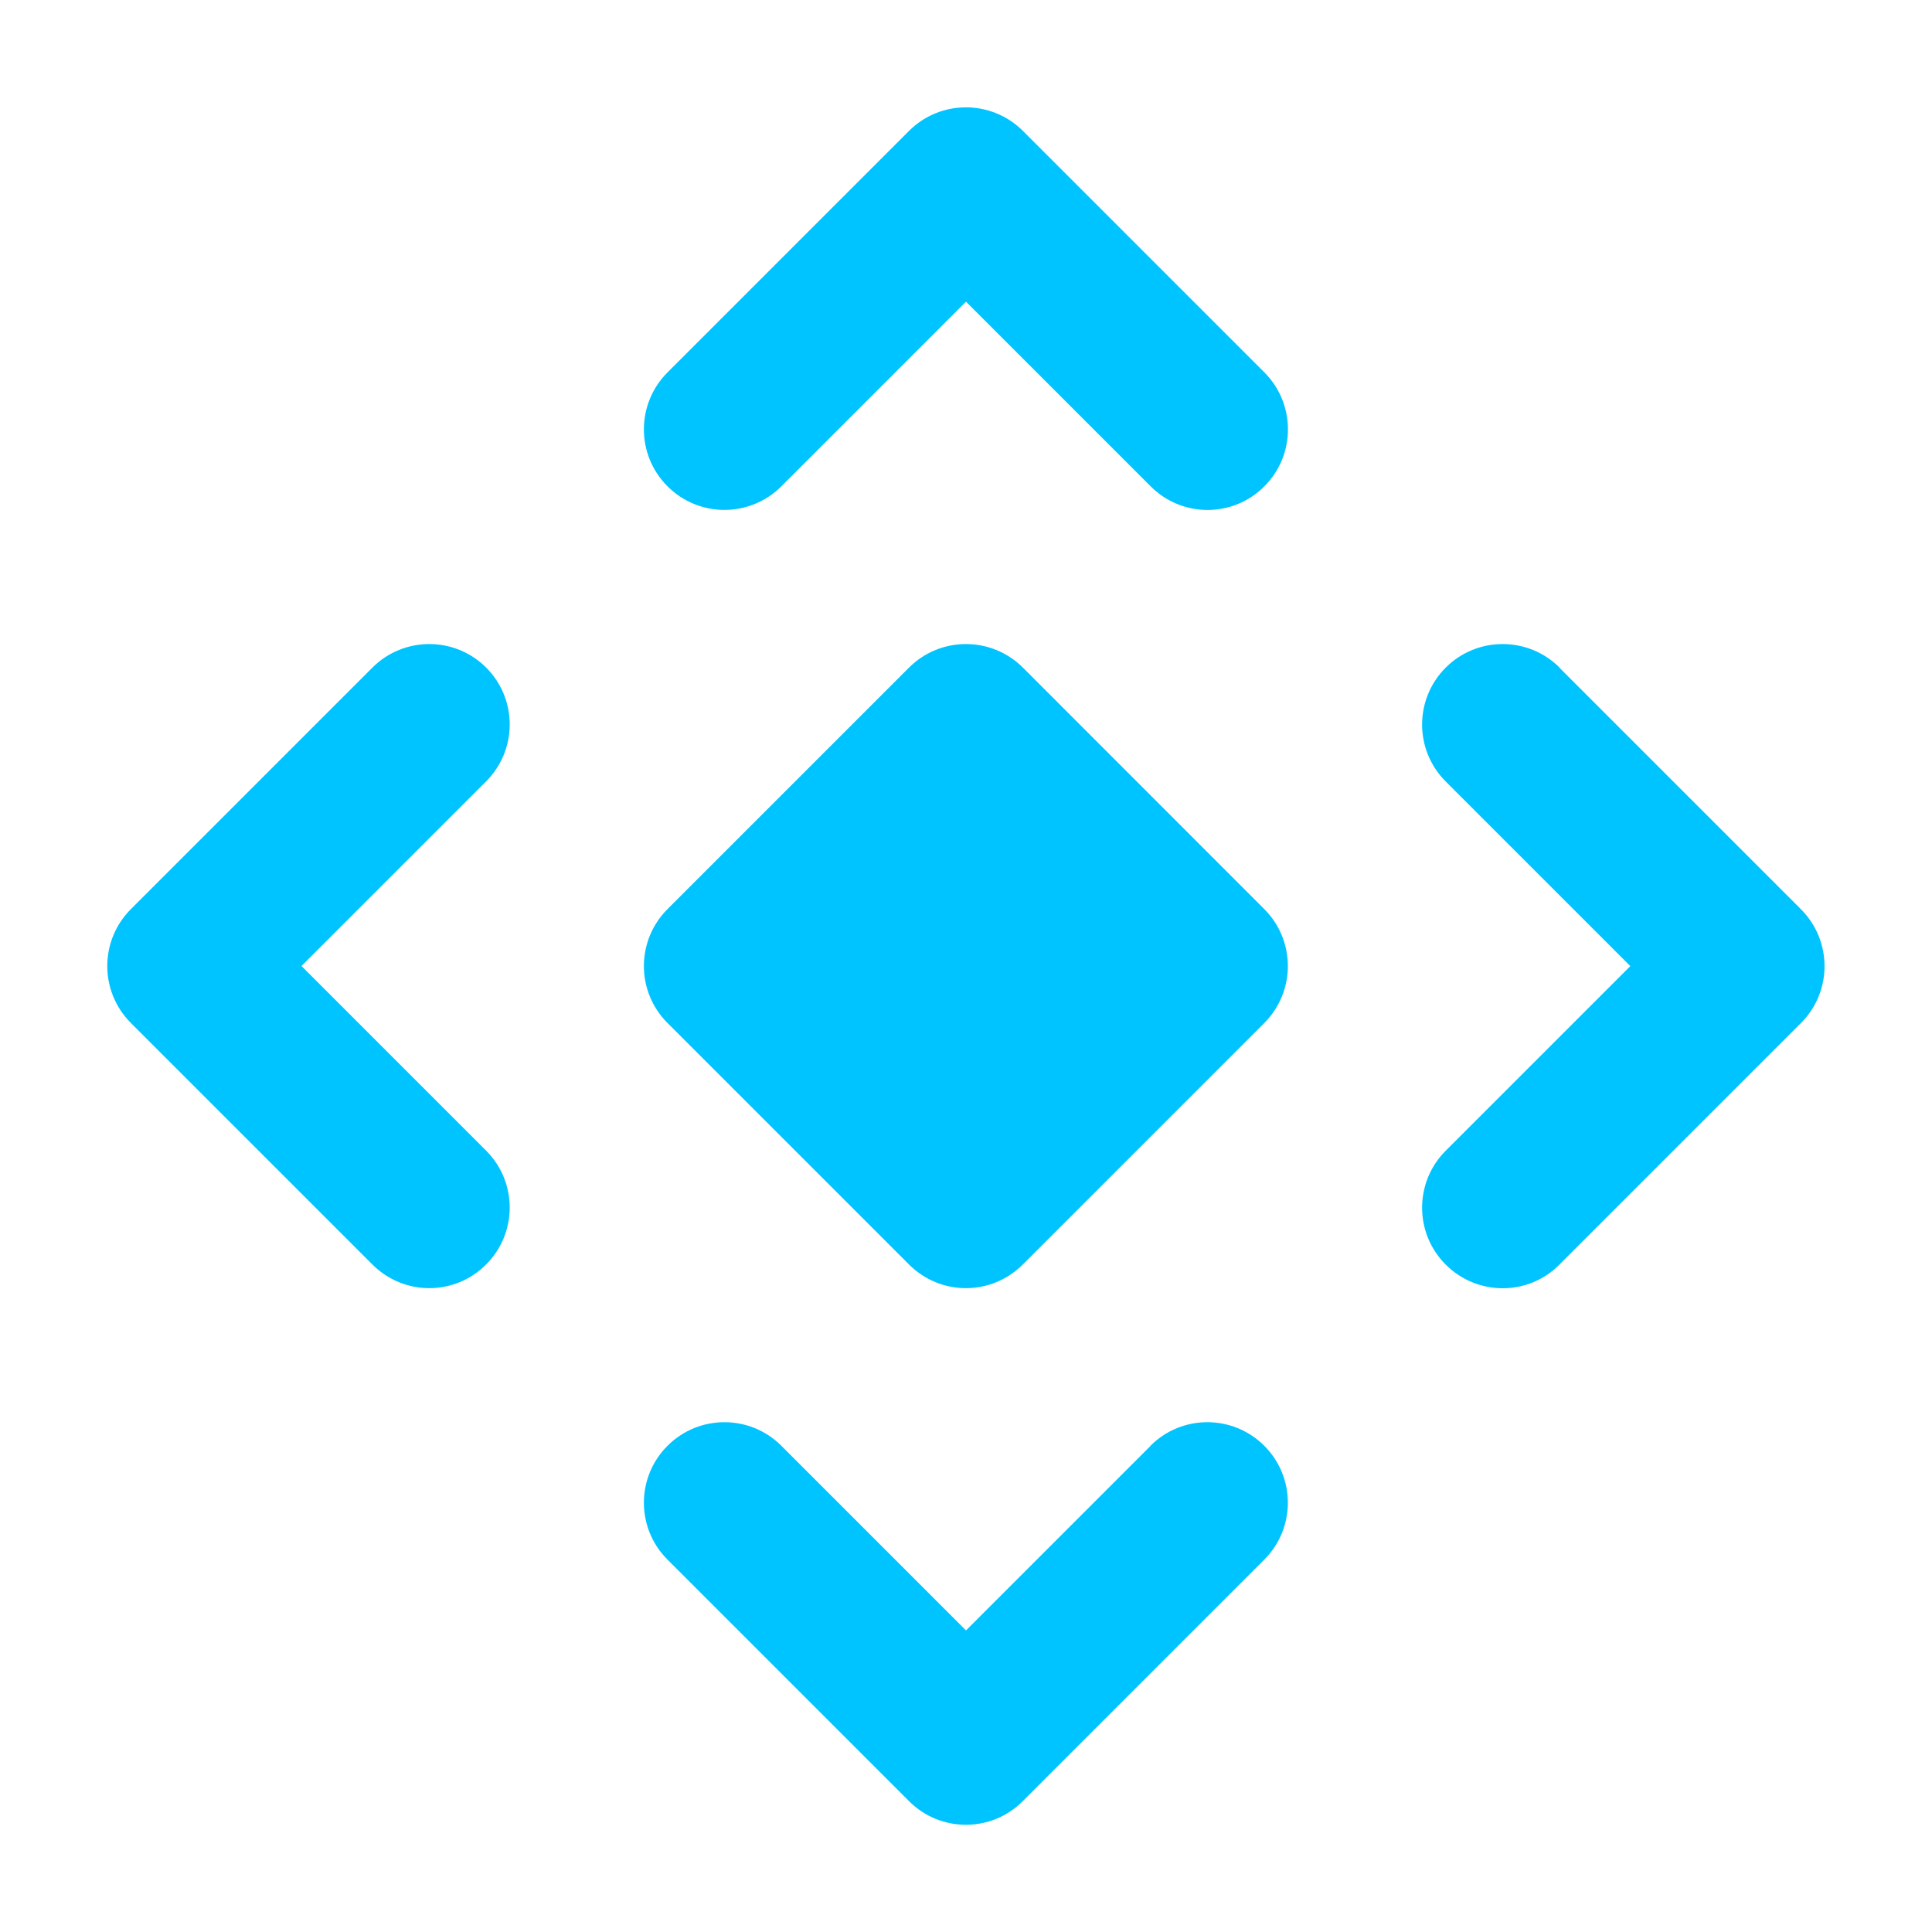
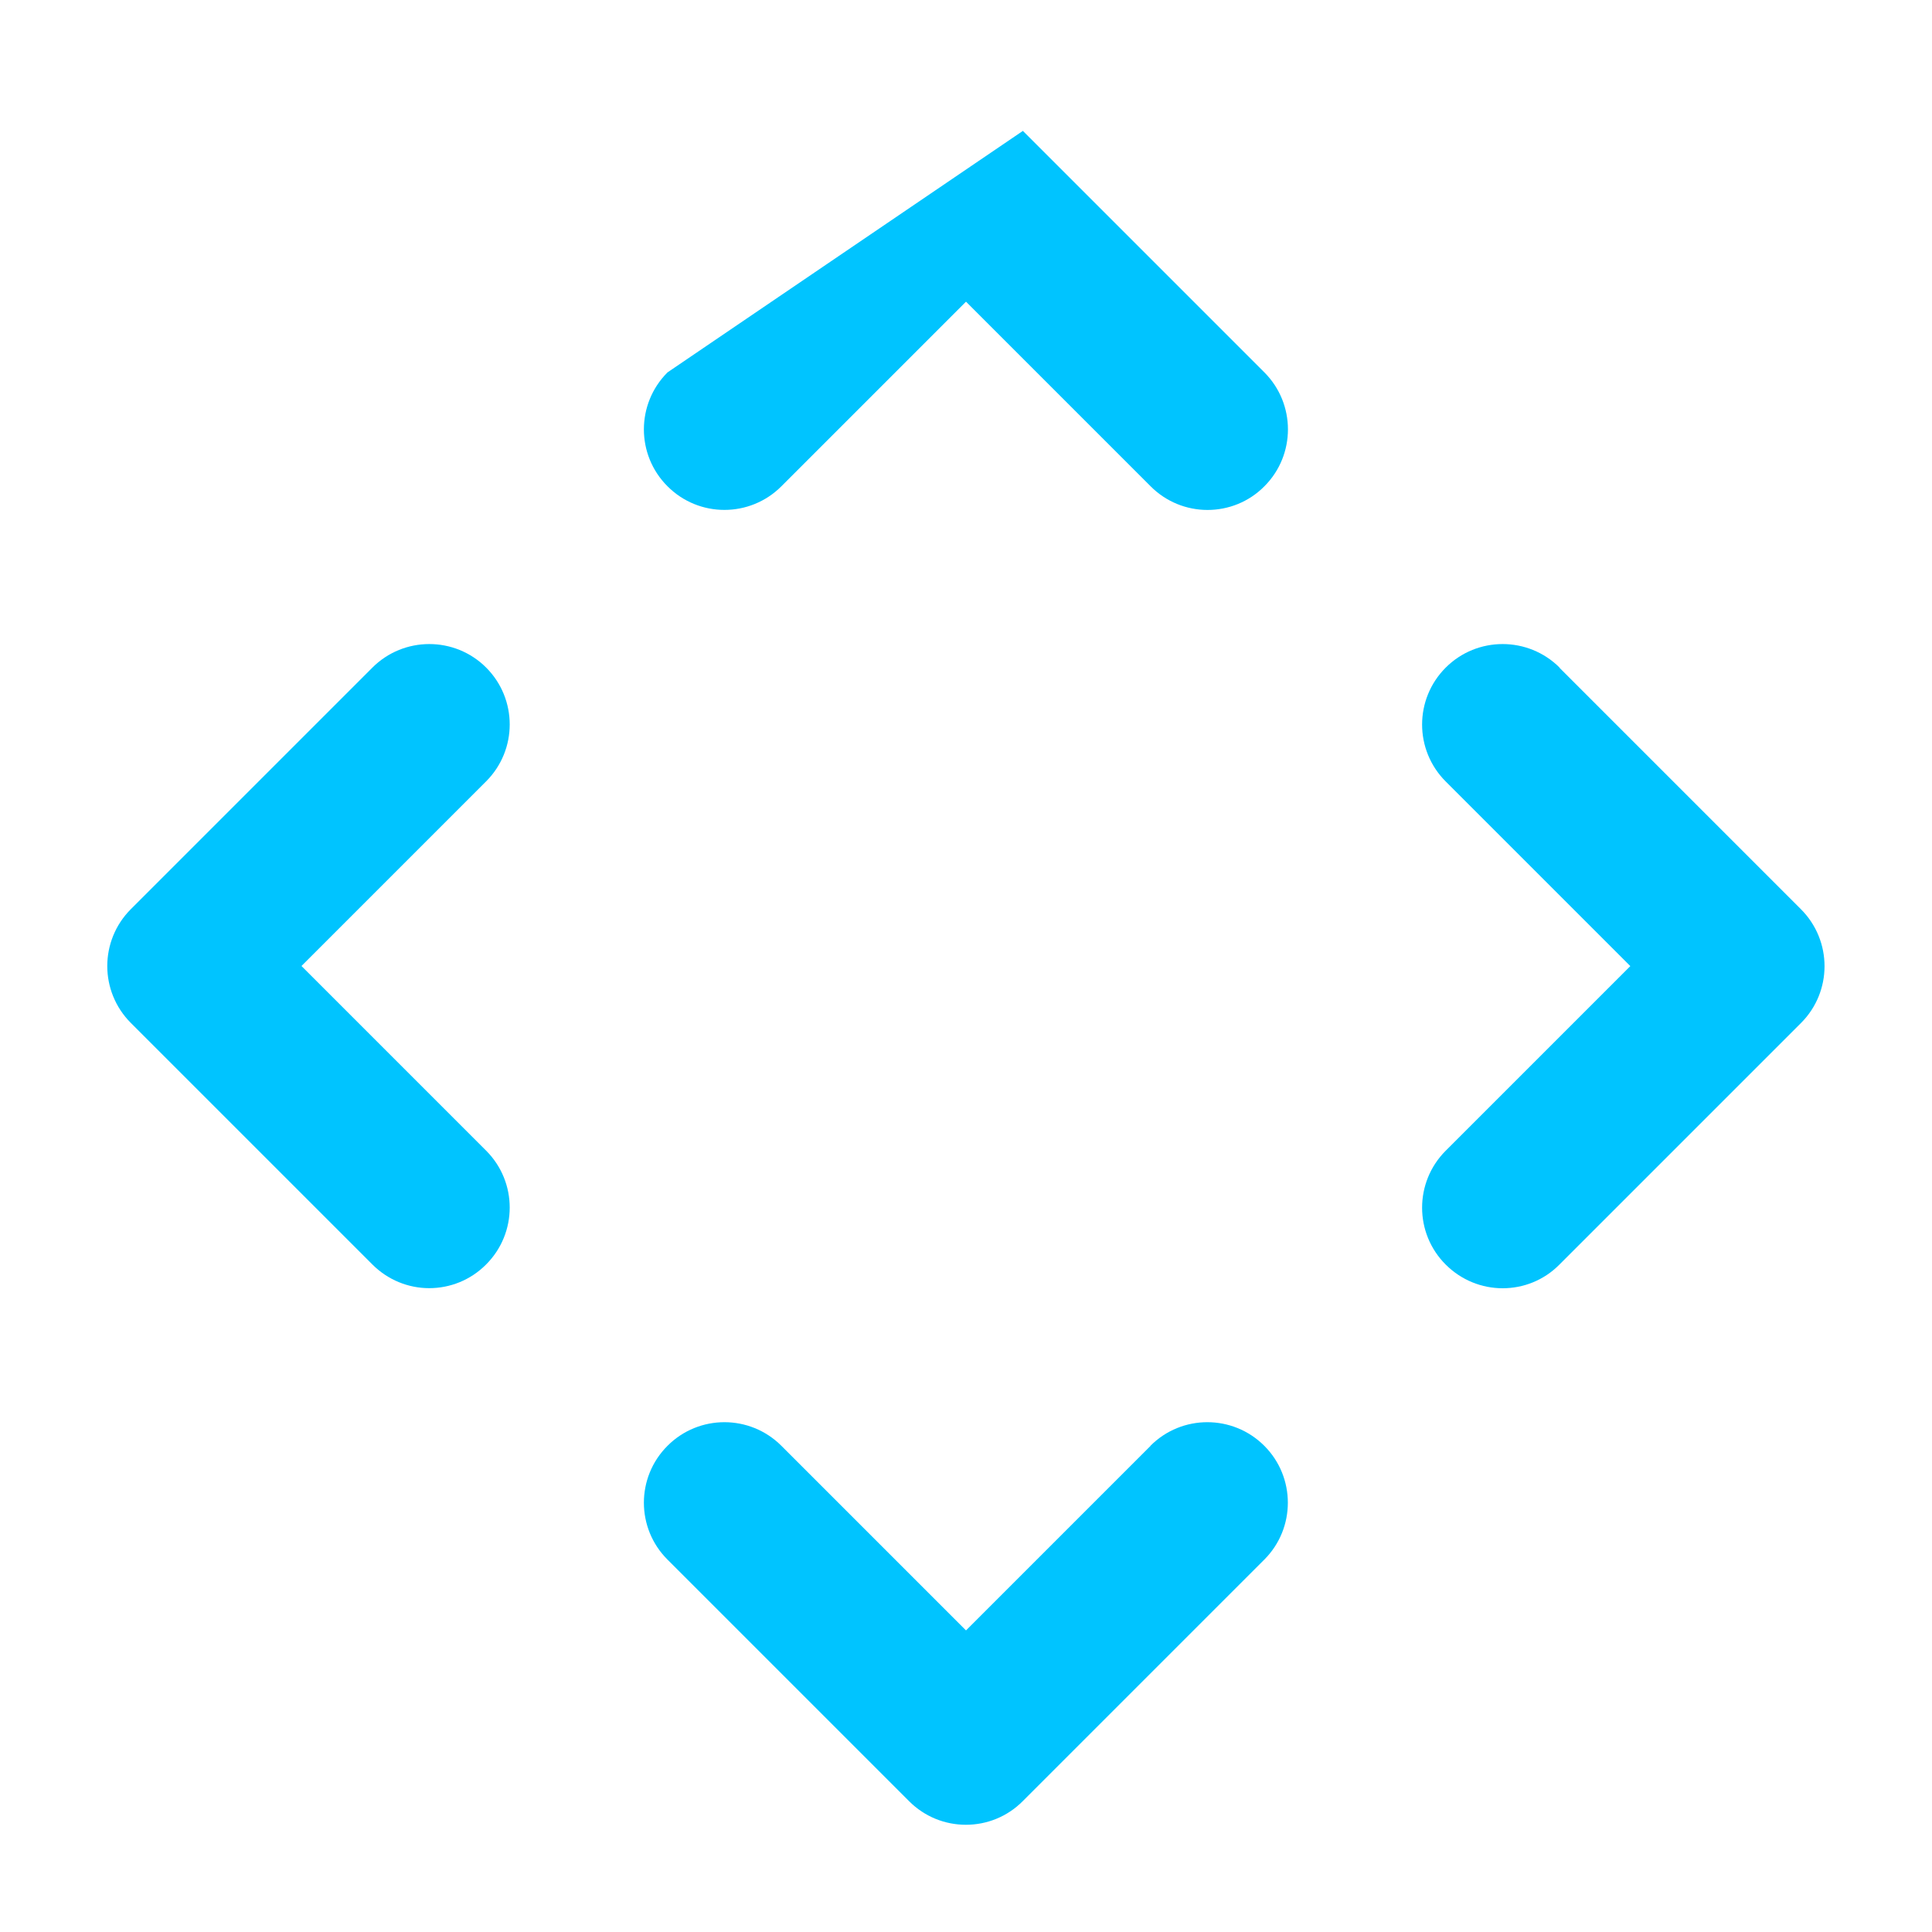
<svg xmlns="http://www.w3.org/2000/svg" width="20" height="20" viewBox="0 0 20 20" fill="none">
-   <path d="M10.589 1.355C10.263 1.03 9.735 1.03 9.41 1.355L6.91 3.855C6.584 4.181 6.584 4.709 6.91 5.034C7.235 5.36 7.763 5.36 8.089 5.034L10 3.123L11.911 5.034C12.073 5.197 12.287 5.279 12.5 5.279C12.713 5.279 12.927 5.198 13.089 5.034C13.414 4.709 13.414 4.181 13.089 3.855L10.589 1.355Z" fill="#00C4FF" />
+   <path d="M10.589 1.355L6.91 3.855C6.584 4.181 6.584 4.709 6.91 5.034C7.235 5.36 7.763 5.36 8.089 5.034L10 3.123L11.911 5.034C12.073 5.197 12.287 5.279 12.5 5.279C12.713 5.279 12.927 5.198 13.089 5.034C13.414 4.709 13.414 4.181 13.089 3.855L10.589 1.355Z" fill="#00C4FF" />
  <path d="M11.911 14.967L10 16.878L8.089 14.967C7.763 14.641 7.235 14.641 6.91 14.967C6.584 15.292 6.584 15.82 6.91 16.145L9.41 18.645C9.572 18.808 9.785 18.89 9.999 18.89C10.212 18.89 10.425 18.809 10.588 18.645L13.088 16.145C13.413 15.82 13.413 15.292 13.088 14.967C12.762 14.641 12.234 14.641 11.909 14.967H11.911Z" fill="#00C4FF" />
  <path d="M5.033 6.911C4.708 6.586 4.18 6.586 3.855 6.911L1.355 9.411C1.029 9.737 1.029 10.264 1.355 10.59L3.855 13.09C4.017 13.252 4.23 13.335 4.443 13.335C4.657 13.335 4.87 13.253 5.032 13.09C5.358 12.764 5.358 12.237 5.032 11.911L3.121 10L5.032 8.089C5.358 7.763 5.358 7.236 5.032 6.91L5.033 6.911Z" fill="#00C4FF" />
  <path d="M16.145 6.911C15.819 6.586 15.291 6.586 14.966 6.911C14.64 7.237 14.64 7.764 14.966 8.09L16.877 10.001L14.966 11.912C14.64 12.238 14.64 12.766 14.966 13.091C15.128 13.253 15.341 13.336 15.555 13.336C15.768 13.336 15.981 13.255 16.143 13.091L18.643 10.591C18.969 10.266 18.969 9.738 18.643 9.412L16.143 6.912L16.145 6.911Z" fill="#00C4FF" />
-   <path d="M10.589 6.911C10.263 6.586 9.735 6.586 9.41 6.911L6.91 9.411C6.584 9.737 6.584 10.264 6.91 10.59L9.41 13.09C9.572 13.252 9.785 13.335 9.999 13.335C10.212 13.335 10.425 13.253 10.588 13.09L13.088 10.59C13.413 10.264 13.413 9.737 13.088 9.411L10.589 6.911Z" fill="#00C4FF" />
</svg>